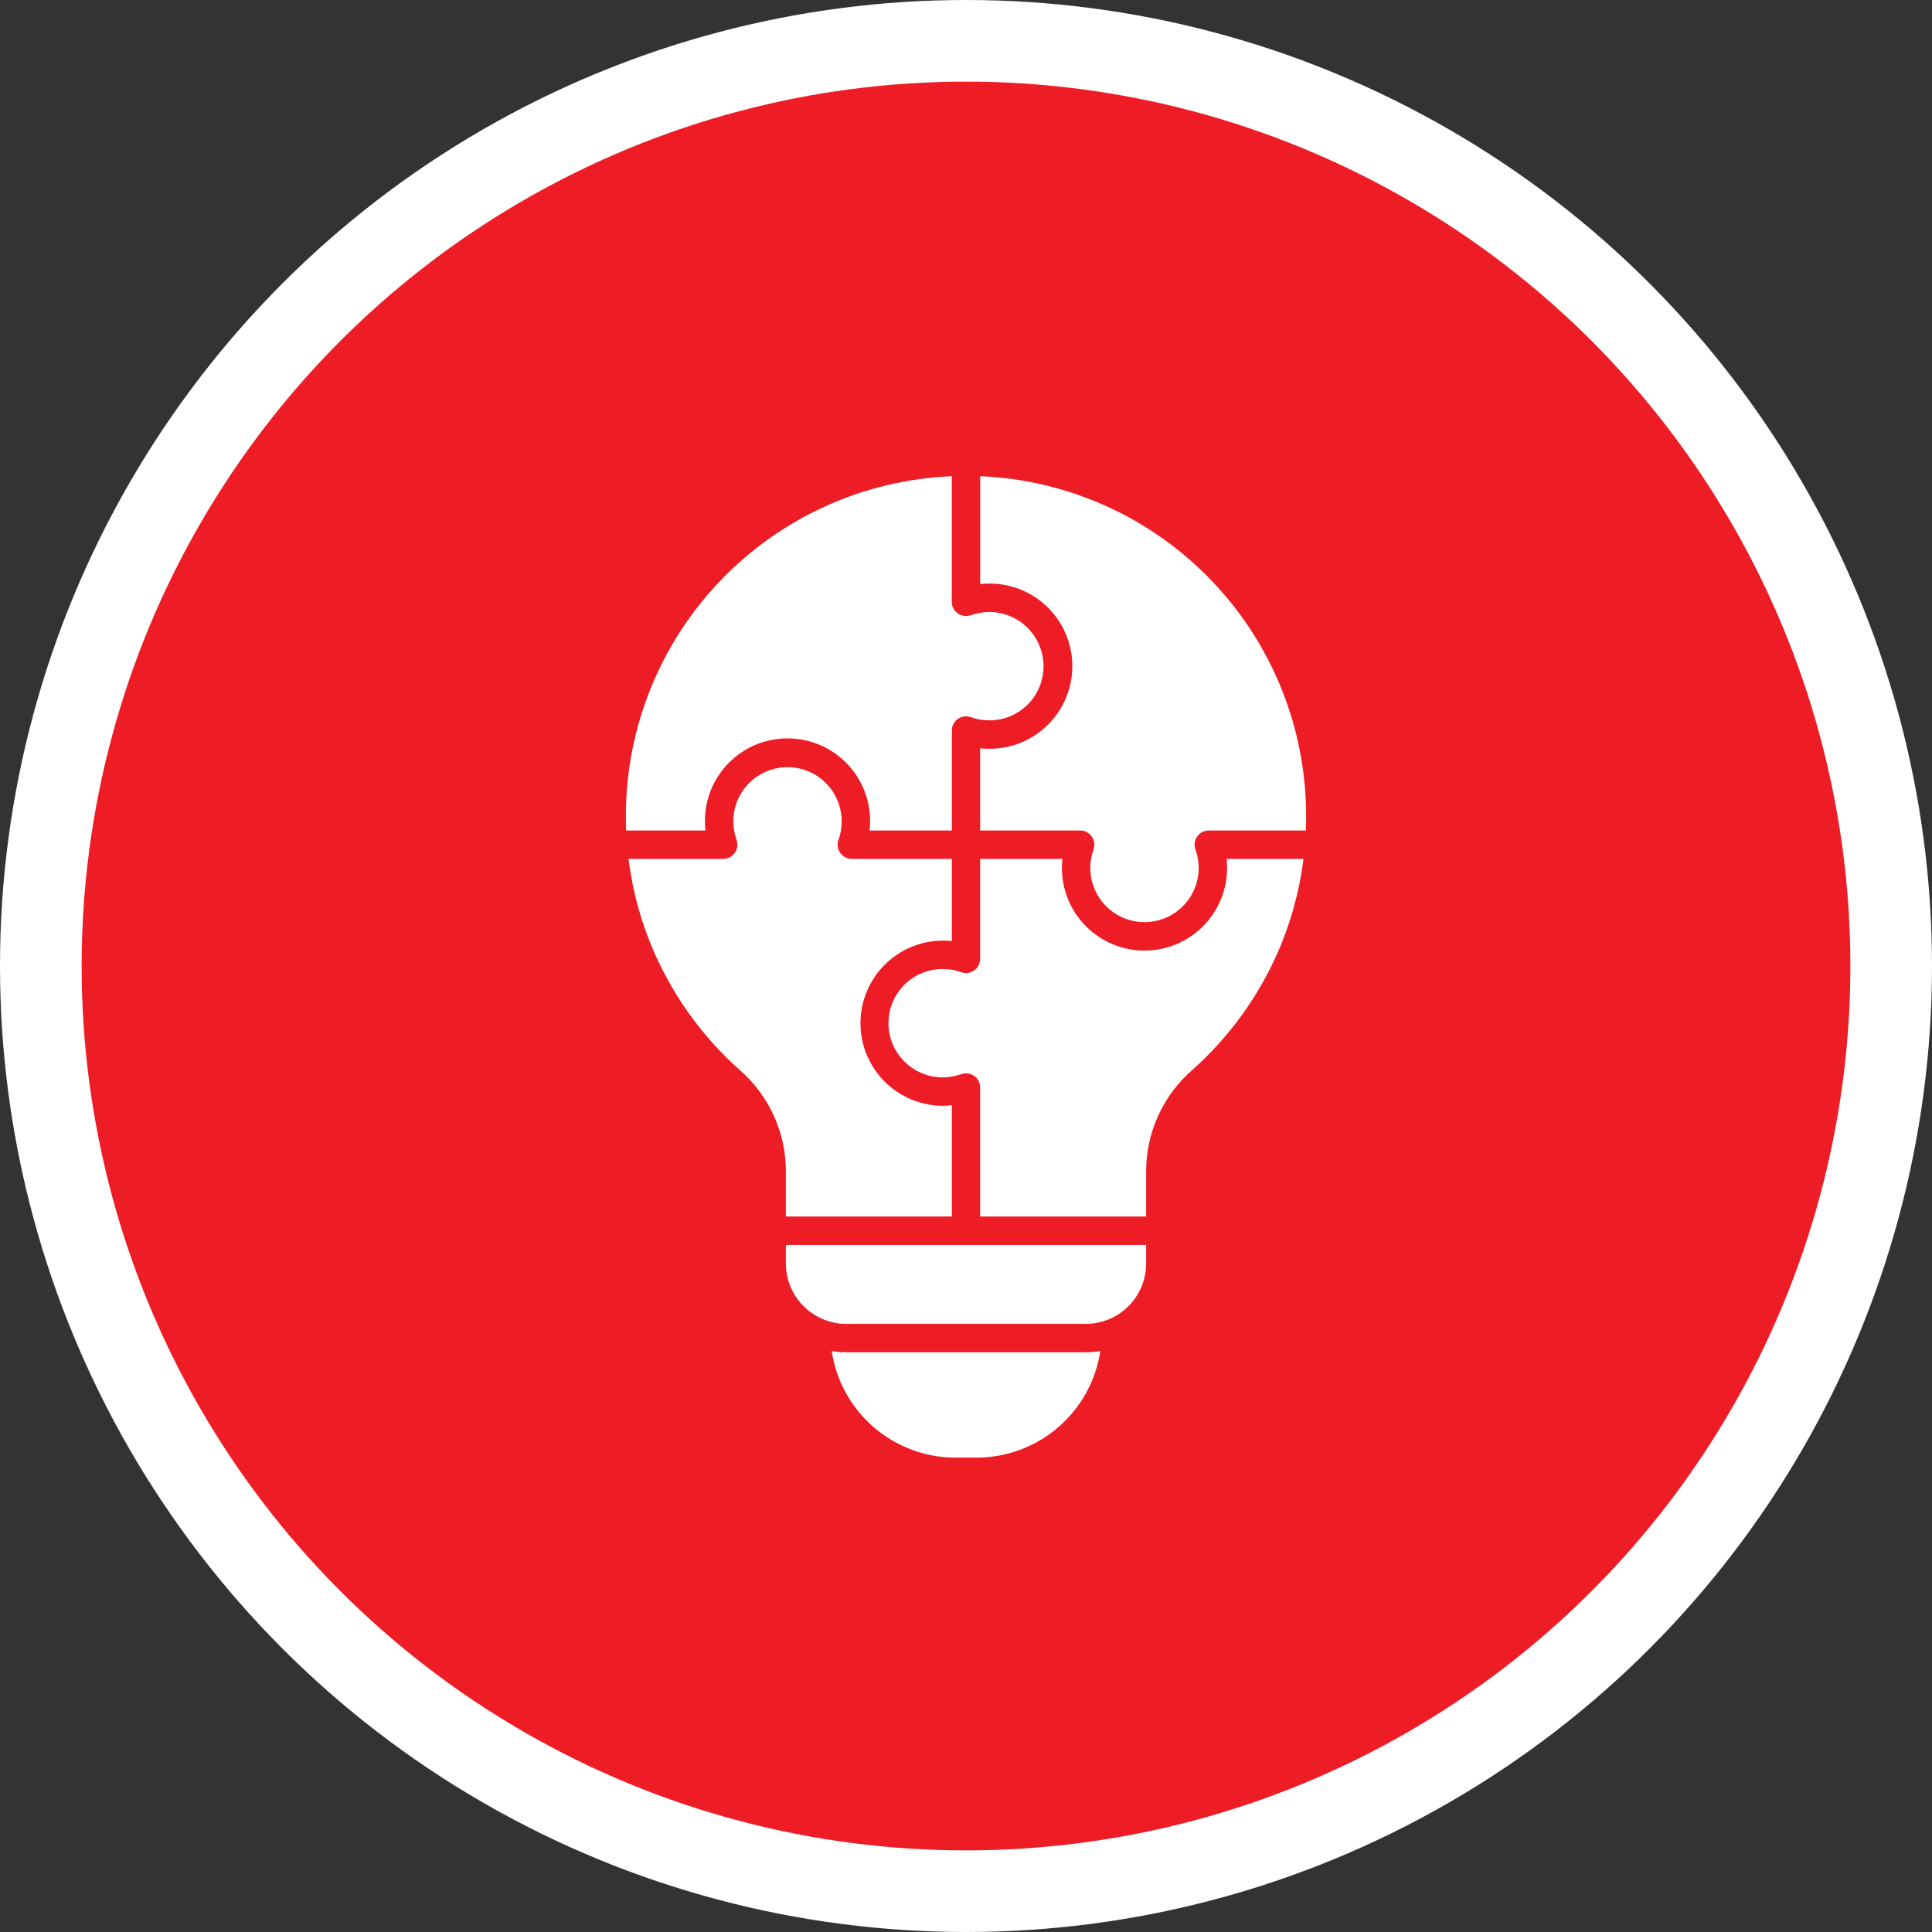
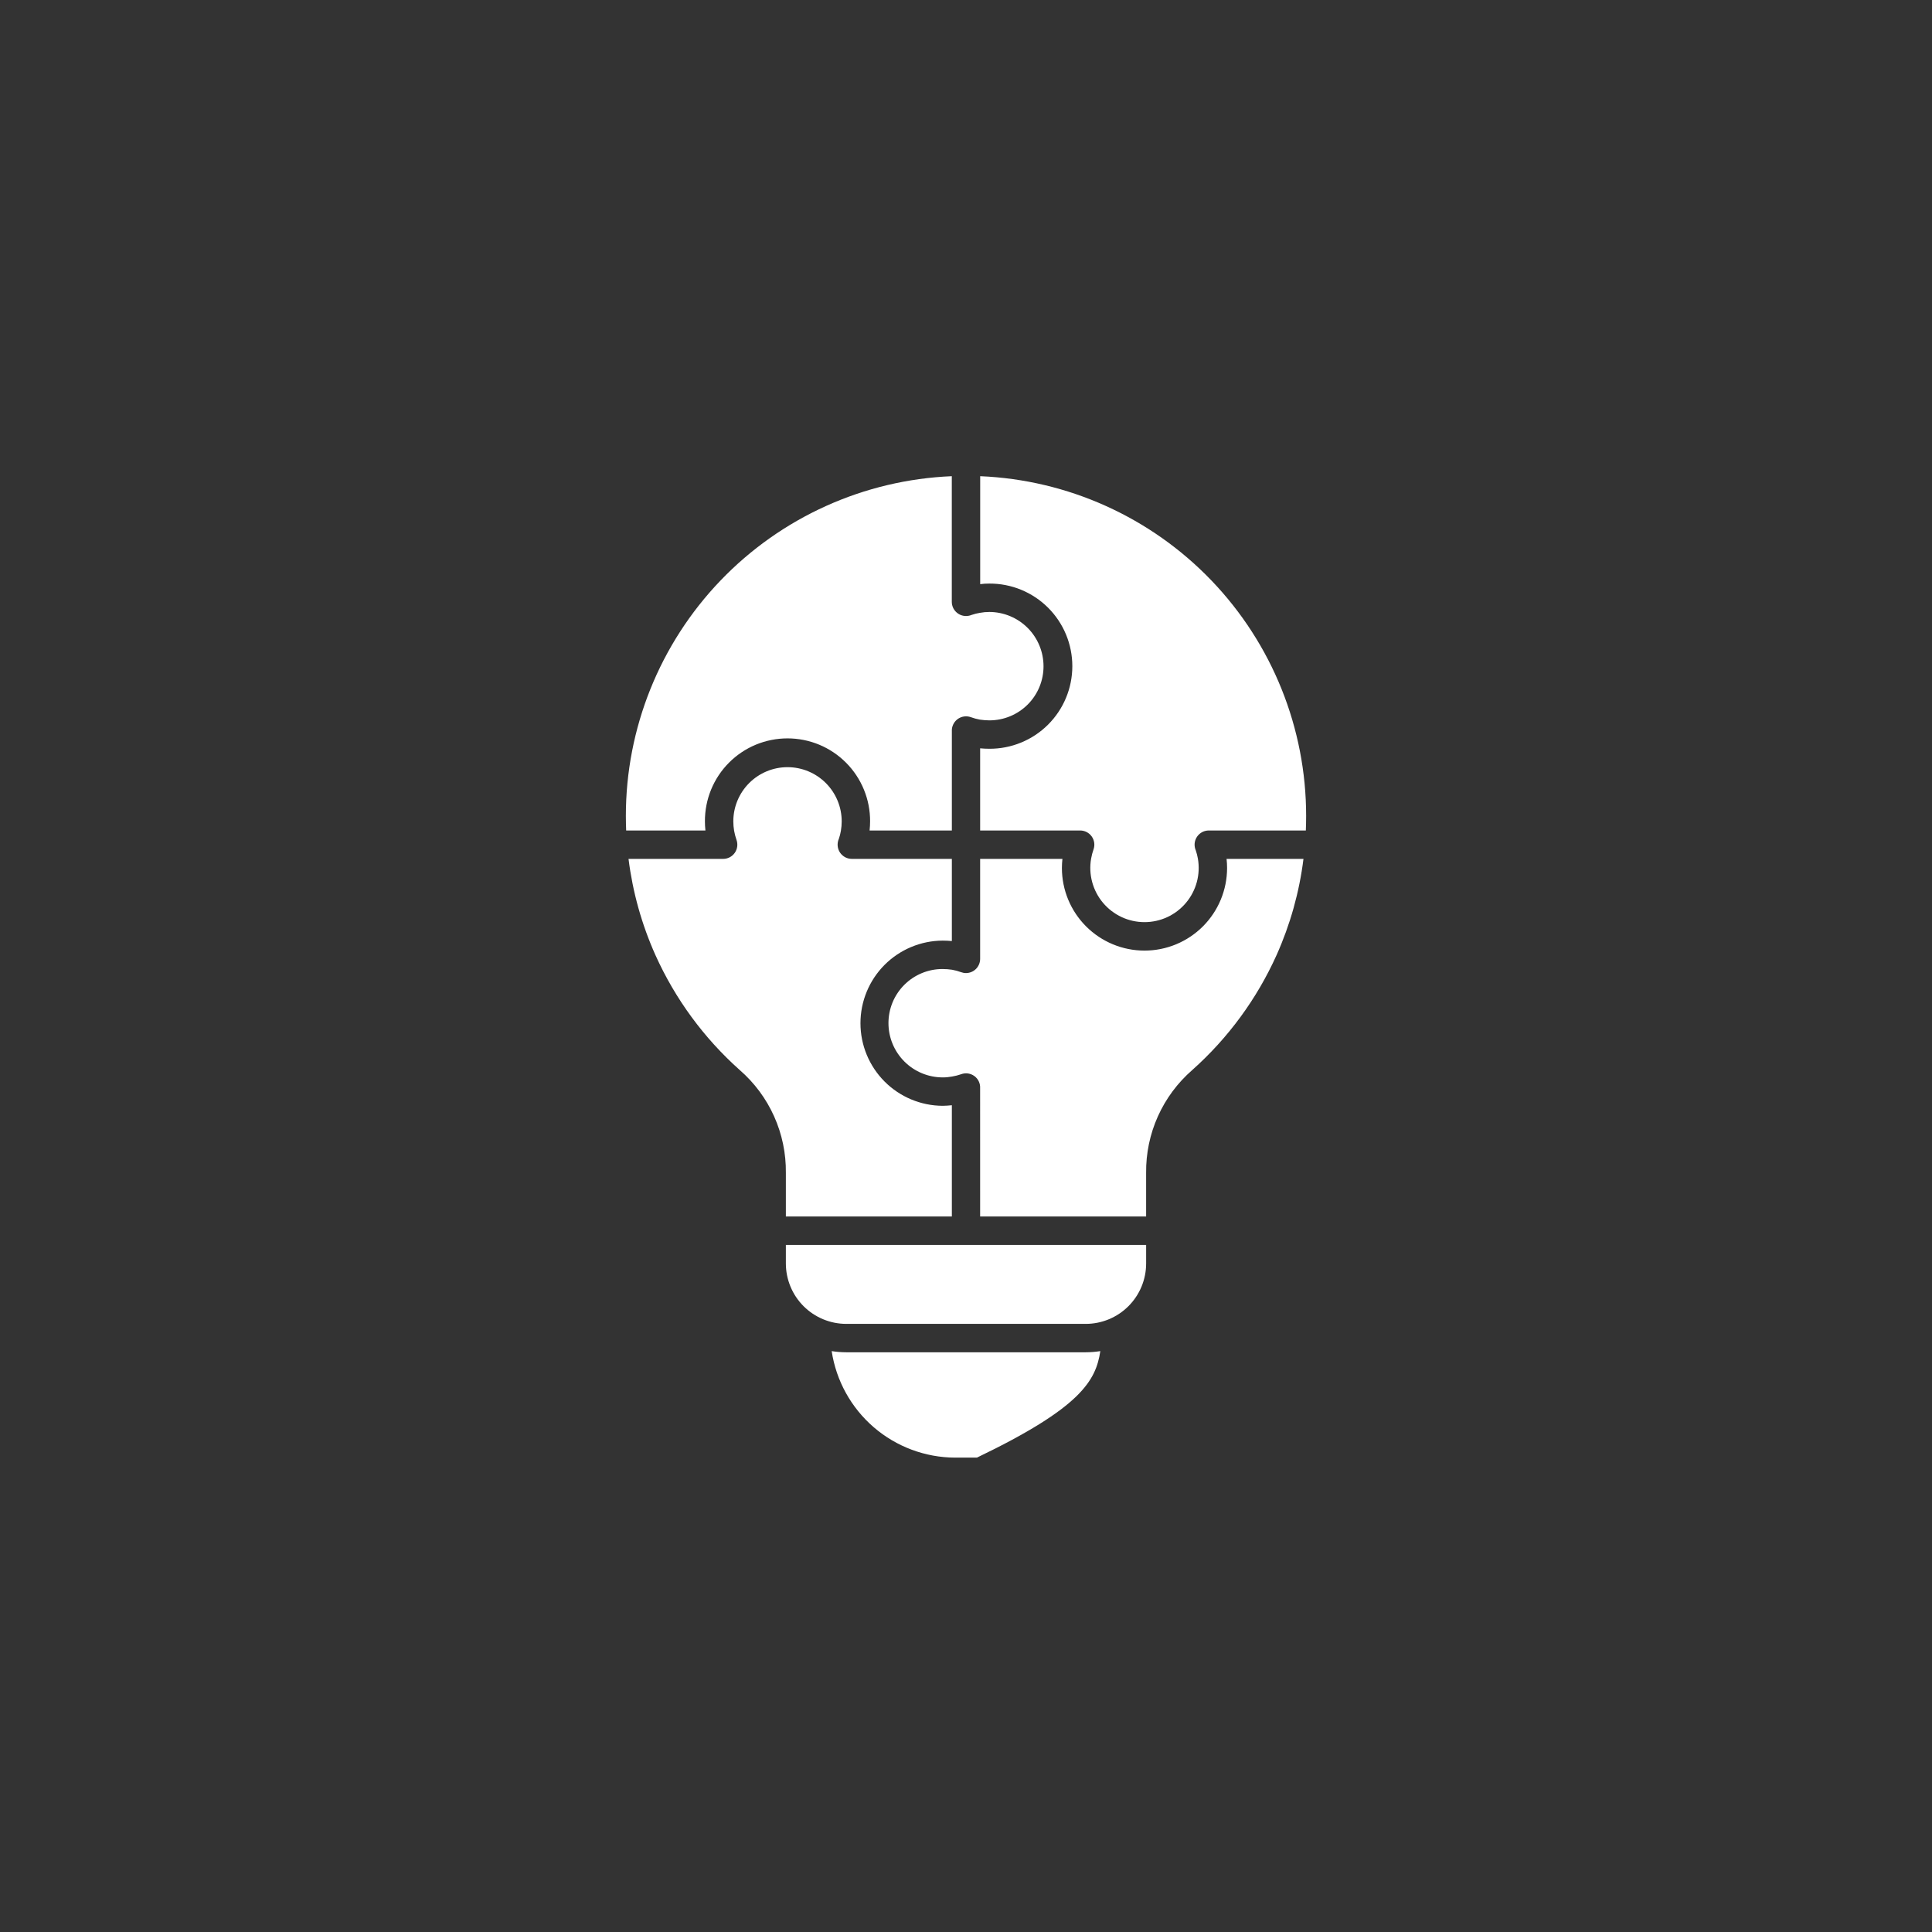
<svg xmlns="http://www.w3.org/2000/svg" width="142" height="142" viewBox="0 0 142 142" fill="none">
  <rect x="0" y="0" width="142" height="142" fill="#333333" stroke="none" />
-   <circle cx="65" cy="65" r="68" transform="matrix(-1 0 0 1 136 6)" fill="#EE1C25" stroke="white" stroke-width="6" />
-   <path fill-rule="evenodd" clip-rule="evenodd" d="M95.804 63.127H90.152C90.177 63.35 90.189 63.574 90.189 63.798C90.189 65.408 89.549 66.952 88.411 68.09C87.273 69.228 85.729 69.868 84.119 69.868C82.509 69.868 80.965 69.228 79.827 68.09C78.689 66.952 78.049 65.408 78.049 63.798C78.05 63.574 78.062 63.35 78.087 63.127H72.039V70.476C72.039 70.752 71.93 71.017 71.736 71.213C71.541 71.409 71.276 71.519 71 71.52C70.879 71.521 70.758 71.499 70.645 71.456H70.644C70.427 71.377 70.204 71.316 69.978 71.275C69.748 71.24 69.516 71.223 69.284 71.222C68.761 71.22 68.242 71.322 67.758 71.522C67.274 71.722 66.835 72.015 66.465 72.385C66.094 72.755 65.801 73.195 65.601 73.679C65.402 74.163 65.3 74.681 65.301 75.205C65.303 76.26 65.723 77.272 66.47 78.019C67.216 78.766 68.228 79.186 69.284 79.188C69.517 79.189 69.749 79.167 69.978 79.124C70.204 79.086 70.427 79.029 70.644 78.954C70.805 78.894 70.978 78.875 71.147 78.899C71.317 78.923 71.478 78.988 71.617 79.09C71.755 79.191 71.866 79.325 71.939 79.48C72.013 79.634 72.047 79.805 72.038 79.976L72.039 89.412H84.239V86.206C84.223 84.775 84.517 83.358 85.103 82.052C85.689 80.747 86.552 79.584 87.631 78.645C90.266 76.296 92.377 73.418 93.826 70.199C94.832 67.953 95.499 65.57 95.804 63.127ZM69.96 63.127V69.166C69.735 69.145 69.51 69.134 69.284 69.134C67.68 69.142 66.143 69.785 65.011 70.922C63.879 72.06 63.243 73.6 63.243 75.205C63.243 76.81 63.879 78.349 65.011 79.487C66.143 80.625 67.68 81.268 69.284 81.275C69.511 81.275 69.737 81.254 69.96 81.233V89.412H57.76V86.206C57.777 84.775 57.483 83.358 56.897 82.052C56.312 80.746 55.449 79.584 54.369 78.645C51.734 76.296 49.623 73.418 48.174 70.199C47.168 67.953 46.501 65.57 46.196 63.127H53.155C53.322 63.127 53.486 63.086 53.634 63.008C53.782 62.931 53.909 62.819 54.005 62.682C54.1 62.546 54.162 62.388 54.184 62.223C54.206 62.057 54.189 61.889 54.133 61.732C54.056 61.514 53.997 61.289 53.957 61.061C53.918 60.832 53.898 60.601 53.898 60.369C53.898 59.312 54.318 58.3 55.065 57.553C55.812 56.806 56.825 56.386 57.881 56.386C58.937 56.386 59.95 56.806 60.697 57.553C61.444 58.3 61.864 59.312 61.864 60.369C61.864 60.601 61.844 60.832 61.805 61.061C61.771 61.264 61.72 61.463 61.653 61.657C61.582 61.816 61.553 61.991 61.567 62.164C61.581 62.337 61.637 62.505 61.732 62.651C61.827 62.796 61.956 62.916 62.109 63C62.262 63.083 62.433 63.127 62.607 63.127L69.96 63.127ZM46.022 61.04H51.848C51.824 60.817 51.811 60.593 51.811 60.369C51.807 59.569 51.961 58.777 52.264 58.037C52.568 57.297 53.014 56.624 53.578 56.058C54.142 55.491 54.813 55.041 55.551 54.734C56.29 54.428 57.081 54.27 57.881 54.27C58.681 54.27 59.472 54.428 60.211 54.734C60.949 55.041 61.62 55.491 62.184 56.058C62.748 56.624 63.194 57.297 63.497 58.037C63.801 58.777 63.955 59.569 63.951 60.369C63.951 60.593 63.938 60.817 63.914 61.04H69.96V53.745C69.952 53.607 69.973 53.469 70.022 53.34C70.115 53.08 70.308 52.868 70.558 52.75C70.808 52.633 71.094 52.618 71.354 52.711C71.571 52.79 71.794 52.851 72.022 52.892C72.251 52.927 72.483 52.944 72.715 52.946C73.238 52.947 73.757 52.845 74.241 52.645C74.725 52.446 75.164 52.152 75.535 51.782C75.905 51.412 76.198 50.972 76.398 50.488C76.597 50.005 76.7 49.486 76.698 48.962C76.696 47.907 76.276 46.895 75.529 46.148C74.783 45.402 73.771 44.981 72.715 44.979C72.482 44.979 72.25 45 72.022 45.043C71.818 45.075 71.618 45.125 71.423 45.192C71.289 45.248 71.146 45.276 71.001 45.277C70.724 45.277 70.459 45.167 70.263 44.971C70.067 44.776 69.956 44.511 69.956 44.234V35C63.511 35.267 57.42 38.015 52.955 42.67C48.491 47.325 45.998 53.525 46 59.975C46 60.337 46.009 60.688 46.022 61.04ZM72.04 61.04V55.001C72.263 55.022 72.488 55.033 72.715 55.033C73.515 55.037 74.307 54.883 75.047 54.579C75.787 54.276 76.46 53.829 77.027 53.265C77.594 52.701 78.043 52.031 78.35 51.292C78.657 50.554 78.815 49.762 78.815 48.962C78.815 48.163 78.657 47.371 78.35 46.632C78.043 45.894 77.594 45.224 77.027 44.659C76.46 44.095 75.787 43.649 75.047 43.345C74.307 43.042 73.515 42.888 72.715 42.892C72.49 42.89 72.266 42.904 72.043 42.934V35C78.487 35.267 84.579 38.015 89.044 42.67C93.508 47.325 96.001 53.525 96 59.975C96 60.337 95.992 60.688 95.978 61.04H88.845C88.568 61.04 88.303 61.15 88.107 61.346C87.912 61.541 87.802 61.807 87.801 62.084C87.802 62.23 87.833 62.375 87.891 62.51C87.957 62.704 88.008 62.904 88.043 63.106C88.143 63.679 88.117 64.266 87.966 64.827C87.815 65.389 87.543 65.91 87.169 66.355C86.795 66.8 86.329 67.158 85.802 67.404C85.275 67.649 84.701 67.776 84.12 67.776C83.538 67.776 82.964 67.649 82.437 67.404C81.91 67.158 81.444 66.8 81.07 66.355C80.696 65.91 80.424 65.389 80.273 64.827C80.122 64.266 80.096 63.679 80.196 63.106C80.236 62.878 80.295 62.654 80.372 62.435C80.428 62.278 80.446 62.109 80.424 61.944C80.401 61.778 80.34 61.621 80.244 61.484C80.148 61.347 80.021 61.235 79.873 61.158C79.724 61.081 79.56 61.04 79.393 61.04H72.04ZM80.872 99.306C80.517 99.362 80.158 99.39 79.799 99.391H62.2C61.841 99.39 61.483 99.362 61.128 99.306C61.457 101.479 62.552 103.461 64.215 104.897C65.879 106.332 68 107.126 70.198 107.134H71.802C73.999 107.126 76.121 106.332 77.784 104.897C79.448 103.461 80.543 101.479 80.872 99.306ZM84.24 91.5H57.76V92.863C57.761 94.04 58.229 95.169 59.061 96.002C59.894 96.835 61.023 97.303 62.2 97.304H79.799C80.977 97.304 82.106 96.836 82.939 96.003C83.772 95.17 84.24 94.041 84.24 92.863L84.24 91.5Z" fill="white" />
+   <path fill-rule="evenodd" clip-rule="evenodd" d="M95.804 63.127H90.152C90.177 63.35 90.189 63.574 90.189 63.798C90.189 65.408 89.549 66.952 88.411 68.09C87.273 69.228 85.729 69.868 84.119 69.868C82.509 69.868 80.965 69.228 79.827 68.09C78.689 66.952 78.049 65.408 78.049 63.798C78.05 63.574 78.062 63.35 78.087 63.127H72.039V70.476C72.039 70.752 71.93 71.017 71.736 71.213C71.541 71.409 71.276 71.519 71 71.52C70.879 71.521 70.758 71.499 70.645 71.456H70.644C70.427 71.377 70.204 71.316 69.978 71.275C69.748 71.24 69.516 71.223 69.284 71.222C68.761 71.22 68.242 71.322 67.758 71.522C67.274 71.722 66.835 72.015 66.465 72.385C66.094 72.755 65.801 73.195 65.601 73.679C65.402 74.163 65.3 74.681 65.301 75.205C65.303 76.26 65.723 77.272 66.47 78.019C67.216 78.766 68.228 79.186 69.284 79.188C69.517 79.189 69.749 79.167 69.978 79.124C70.204 79.086 70.427 79.029 70.644 78.954C70.805 78.894 70.978 78.875 71.147 78.899C71.317 78.923 71.478 78.988 71.617 79.09C71.755 79.191 71.866 79.325 71.939 79.48C72.013 79.634 72.047 79.805 72.038 79.976L72.039 89.412H84.239V86.206C84.223 84.775 84.517 83.358 85.103 82.052C85.689 80.747 86.552 79.584 87.631 78.645C90.266 76.296 92.377 73.418 93.826 70.199C94.832 67.953 95.499 65.57 95.804 63.127ZM69.96 63.127V69.166C69.735 69.145 69.51 69.134 69.284 69.134C67.68 69.142 66.143 69.785 65.011 70.922C63.879 72.06 63.243 73.6 63.243 75.205C63.243 76.81 63.879 78.349 65.011 79.487C66.143 80.625 67.68 81.268 69.284 81.275C69.511 81.275 69.737 81.254 69.96 81.233V89.412H57.76V86.206C57.777 84.775 57.483 83.358 56.897 82.052C56.312 80.746 55.449 79.584 54.369 78.645C51.734 76.296 49.623 73.418 48.174 70.199C47.168 67.953 46.501 65.57 46.196 63.127H53.155C53.322 63.127 53.486 63.086 53.634 63.008C53.782 62.931 53.909 62.819 54.005 62.682C54.1 62.546 54.162 62.388 54.184 62.223C54.206 62.057 54.189 61.889 54.133 61.732C54.056 61.514 53.997 61.289 53.957 61.061C53.918 60.832 53.898 60.601 53.898 60.369C53.898 59.312 54.318 58.3 55.065 57.553C55.812 56.806 56.825 56.386 57.881 56.386C58.937 56.386 59.95 56.806 60.697 57.553C61.444 58.3 61.864 59.312 61.864 60.369C61.864 60.601 61.844 60.832 61.805 61.061C61.771 61.264 61.72 61.463 61.653 61.657C61.582 61.816 61.553 61.991 61.567 62.164C61.581 62.337 61.637 62.505 61.732 62.651C61.827 62.796 61.956 62.916 62.109 63C62.262 63.083 62.433 63.127 62.607 63.127L69.96 63.127ZM46.022 61.04H51.848C51.824 60.817 51.811 60.593 51.811 60.369C51.807 59.569 51.961 58.777 52.264 58.037C52.568 57.297 53.014 56.624 53.578 56.058C54.142 55.491 54.813 55.041 55.551 54.734C56.29 54.428 57.081 54.27 57.881 54.27C58.681 54.27 59.472 54.428 60.211 54.734C60.949 55.041 61.62 55.491 62.184 56.058C62.748 56.624 63.194 57.297 63.497 58.037C63.801 58.777 63.955 59.569 63.951 60.369C63.951 60.593 63.938 60.817 63.914 61.04H69.96V53.745C69.952 53.607 69.973 53.469 70.022 53.34C70.115 53.08 70.308 52.868 70.558 52.75C70.808 52.633 71.094 52.618 71.354 52.711C71.571 52.79 71.794 52.851 72.022 52.892C72.251 52.927 72.483 52.944 72.715 52.946C73.238 52.947 73.757 52.845 74.241 52.645C74.725 52.446 75.164 52.152 75.535 51.782C75.905 51.412 76.198 50.972 76.398 50.488C76.597 50.005 76.7 49.486 76.698 48.962C76.696 47.907 76.276 46.895 75.529 46.148C74.783 45.402 73.771 44.981 72.715 44.979C72.482 44.979 72.25 45 72.022 45.043C71.818 45.075 71.618 45.125 71.423 45.192C71.289 45.248 71.146 45.276 71.001 45.277C70.724 45.277 70.459 45.167 70.263 44.971C70.067 44.776 69.956 44.511 69.956 44.234V35C63.511 35.267 57.42 38.015 52.955 42.67C48.491 47.325 45.998 53.525 46 59.975C46 60.337 46.009 60.688 46.022 61.04ZM72.04 61.04V55.001C72.263 55.022 72.488 55.033 72.715 55.033C73.515 55.037 74.307 54.883 75.047 54.579C75.787 54.276 76.46 53.829 77.027 53.265C77.594 52.701 78.043 52.031 78.35 51.292C78.657 50.554 78.815 49.762 78.815 48.962C78.815 48.163 78.657 47.371 78.35 46.632C78.043 45.894 77.594 45.224 77.027 44.659C76.46 44.095 75.787 43.649 75.047 43.345C74.307 43.042 73.515 42.888 72.715 42.892C72.49 42.89 72.266 42.904 72.043 42.934V35C78.487 35.267 84.579 38.015 89.044 42.67C93.508 47.325 96.001 53.525 96 59.975C96 60.337 95.992 60.688 95.978 61.04H88.845C88.568 61.04 88.303 61.15 88.107 61.346C87.912 61.541 87.802 61.807 87.801 62.084C87.802 62.23 87.833 62.375 87.891 62.51C87.957 62.704 88.008 62.904 88.043 63.106C88.143 63.679 88.117 64.266 87.966 64.827C87.815 65.389 87.543 65.91 87.169 66.355C86.795 66.8 86.329 67.158 85.802 67.404C85.275 67.649 84.701 67.776 84.12 67.776C83.538 67.776 82.964 67.649 82.437 67.404C81.91 67.158 81.444 66.8 81.07 66.355C80.696 65.91 80.424 65.389 80.273 64.827C80.122 64.266 80.096 63.679 80.196 63.106C80.236 62.878 80.295 62.654 80.372 62.435C80.428 62.278 80.446 62.109 80.424 61.944C80.401 61.778 80.34 61.621 80.244 61.484C80.148 61.347 80.021 61.235 79.873 61.158C79.724 61.081 79.56 61.04 79.393 61.04H72.04ZM80.872 99.306C80.517 99.362 80.158 99.39 79.799 99.391H62.2C61.841 99.39 61.483 99.362 61.128 99.306C61.457 101.479 62.552 103.461 64.215 104.897C65.879 106.332 68 107.126 70.198 107.134H71.802C79.448 103.461 80.543 101.479 80.872 99.306ZM84.24 91.5H57.76V92.863C57.761 94.04 58.229 95.169 59.061 96.002C59.894 96.835 61.023 97.303 62.2 97.304H79.799C80.977 97.304 82.106 96.836 82.939 96.003C83.772 95.17 84.24 94.041 84.24 92.863L84.24 91.5Z" fill="white" />
</svg>